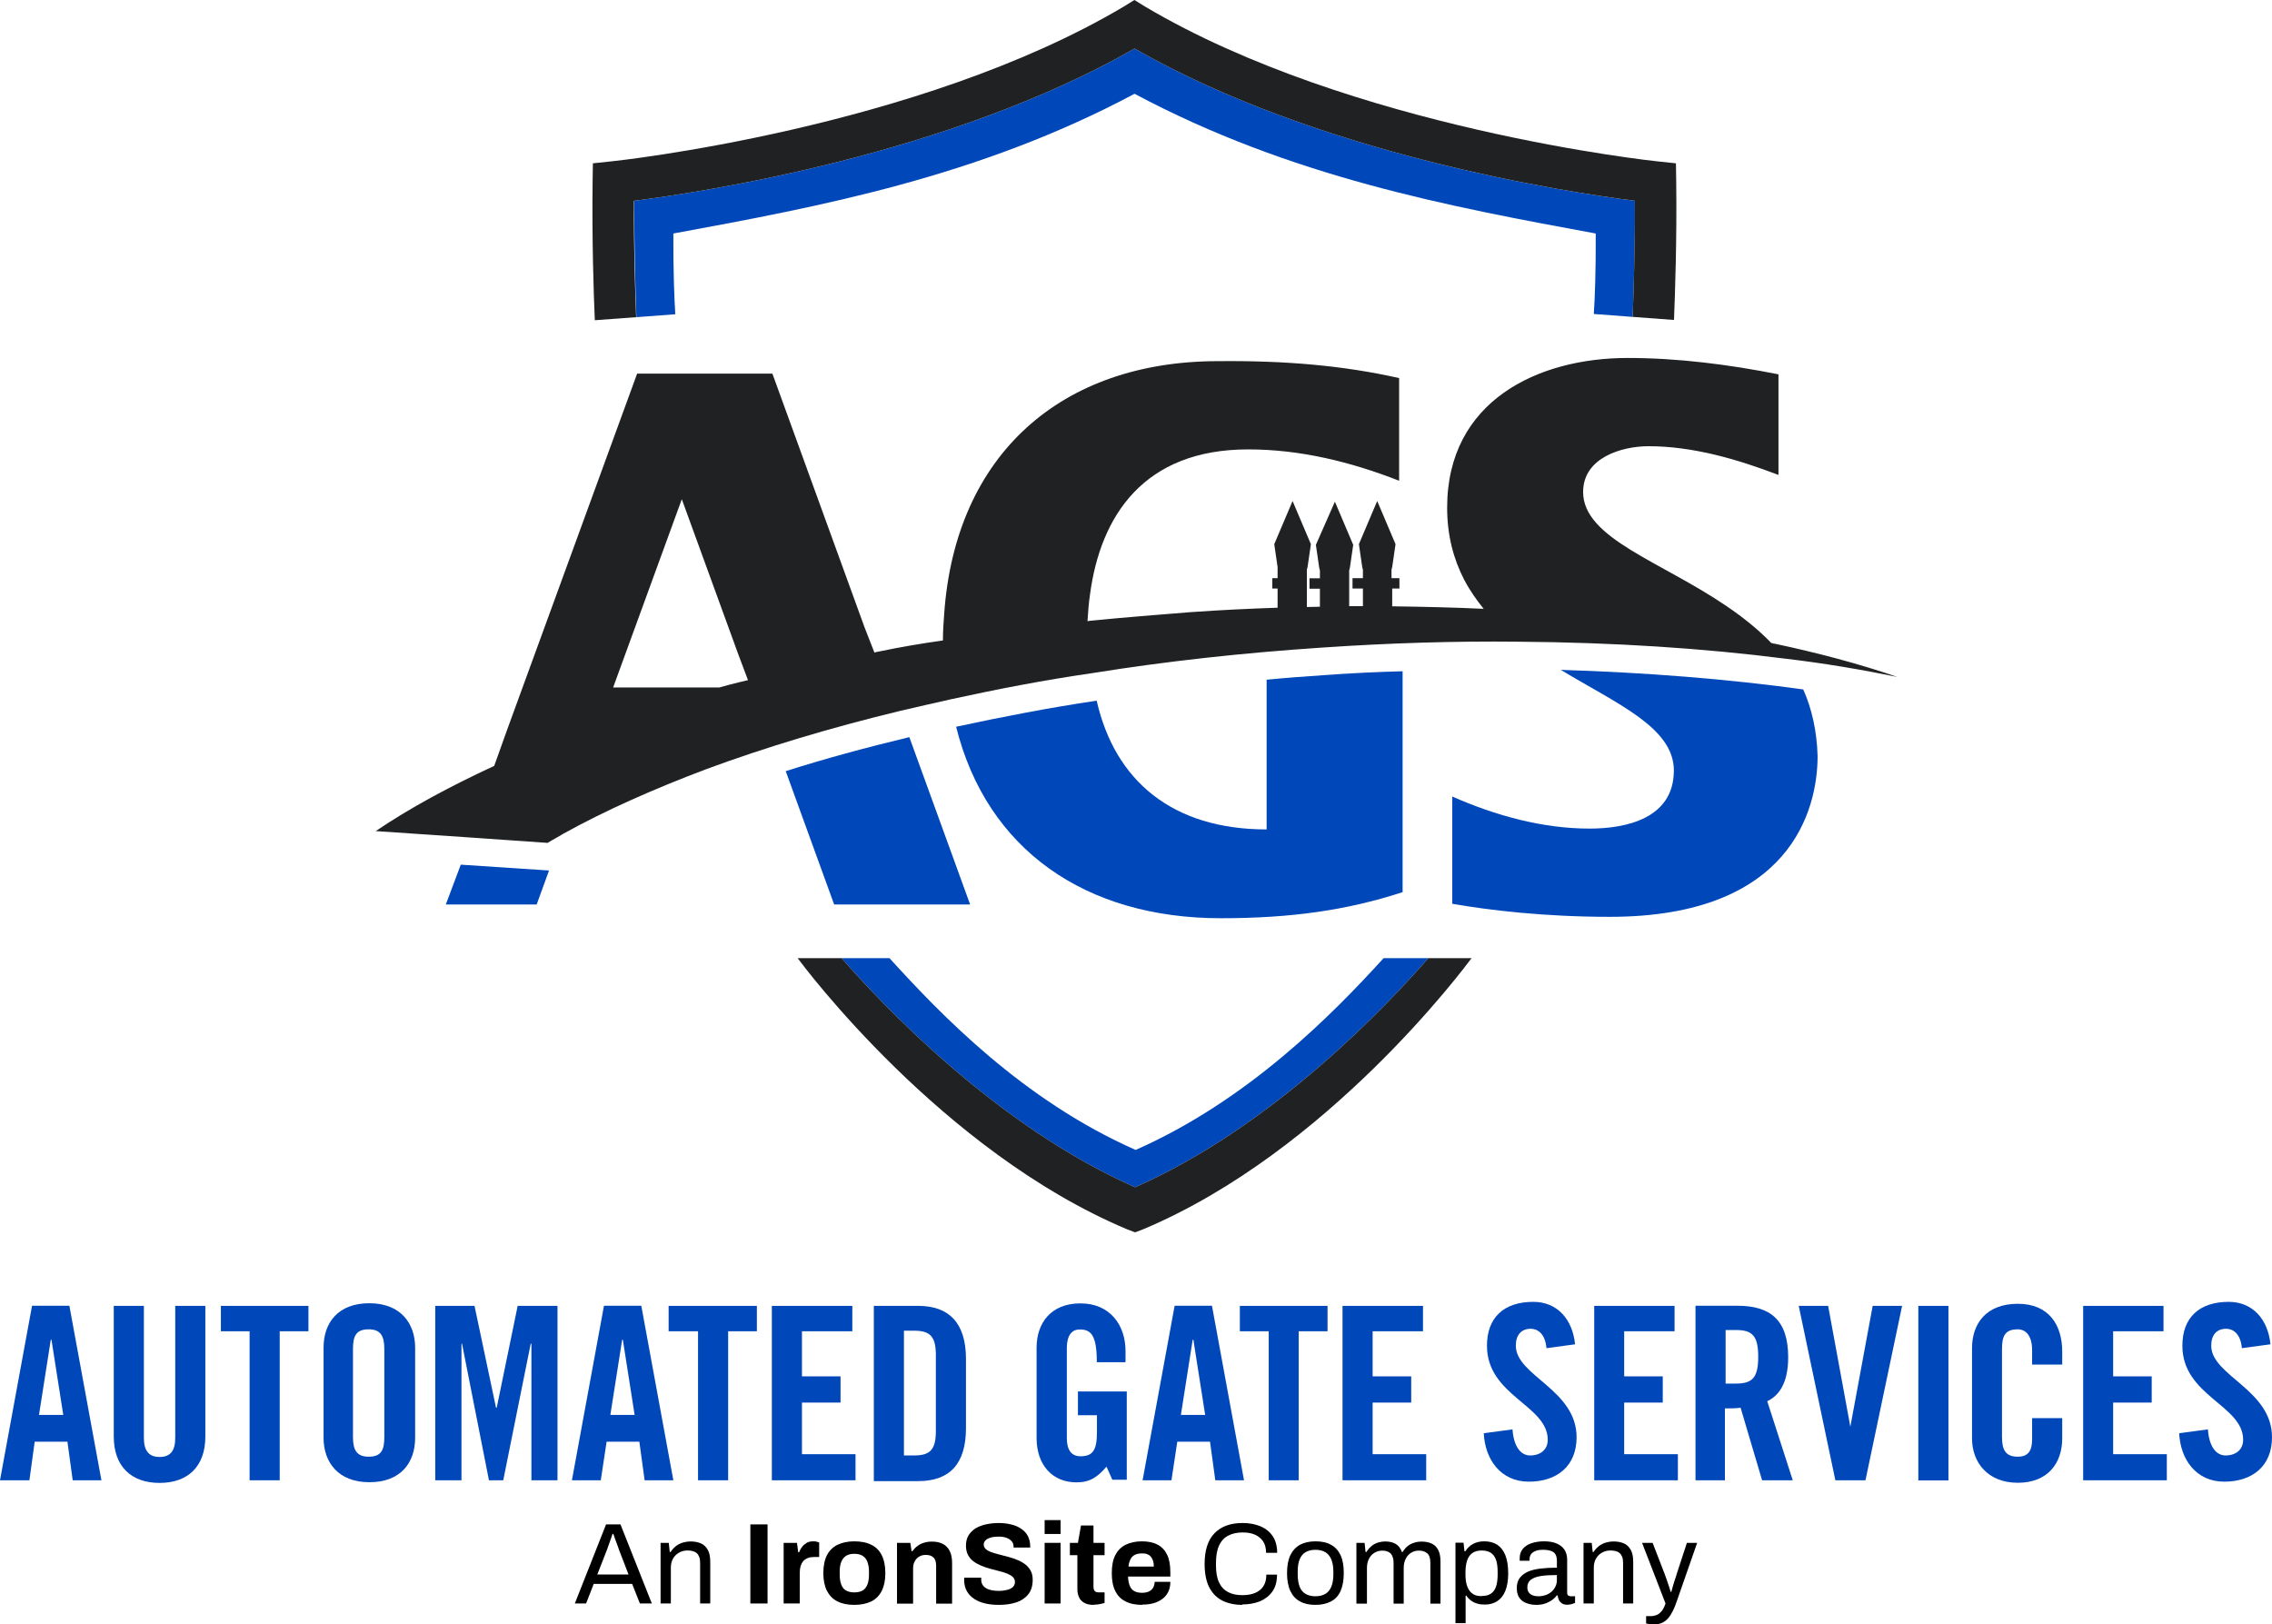
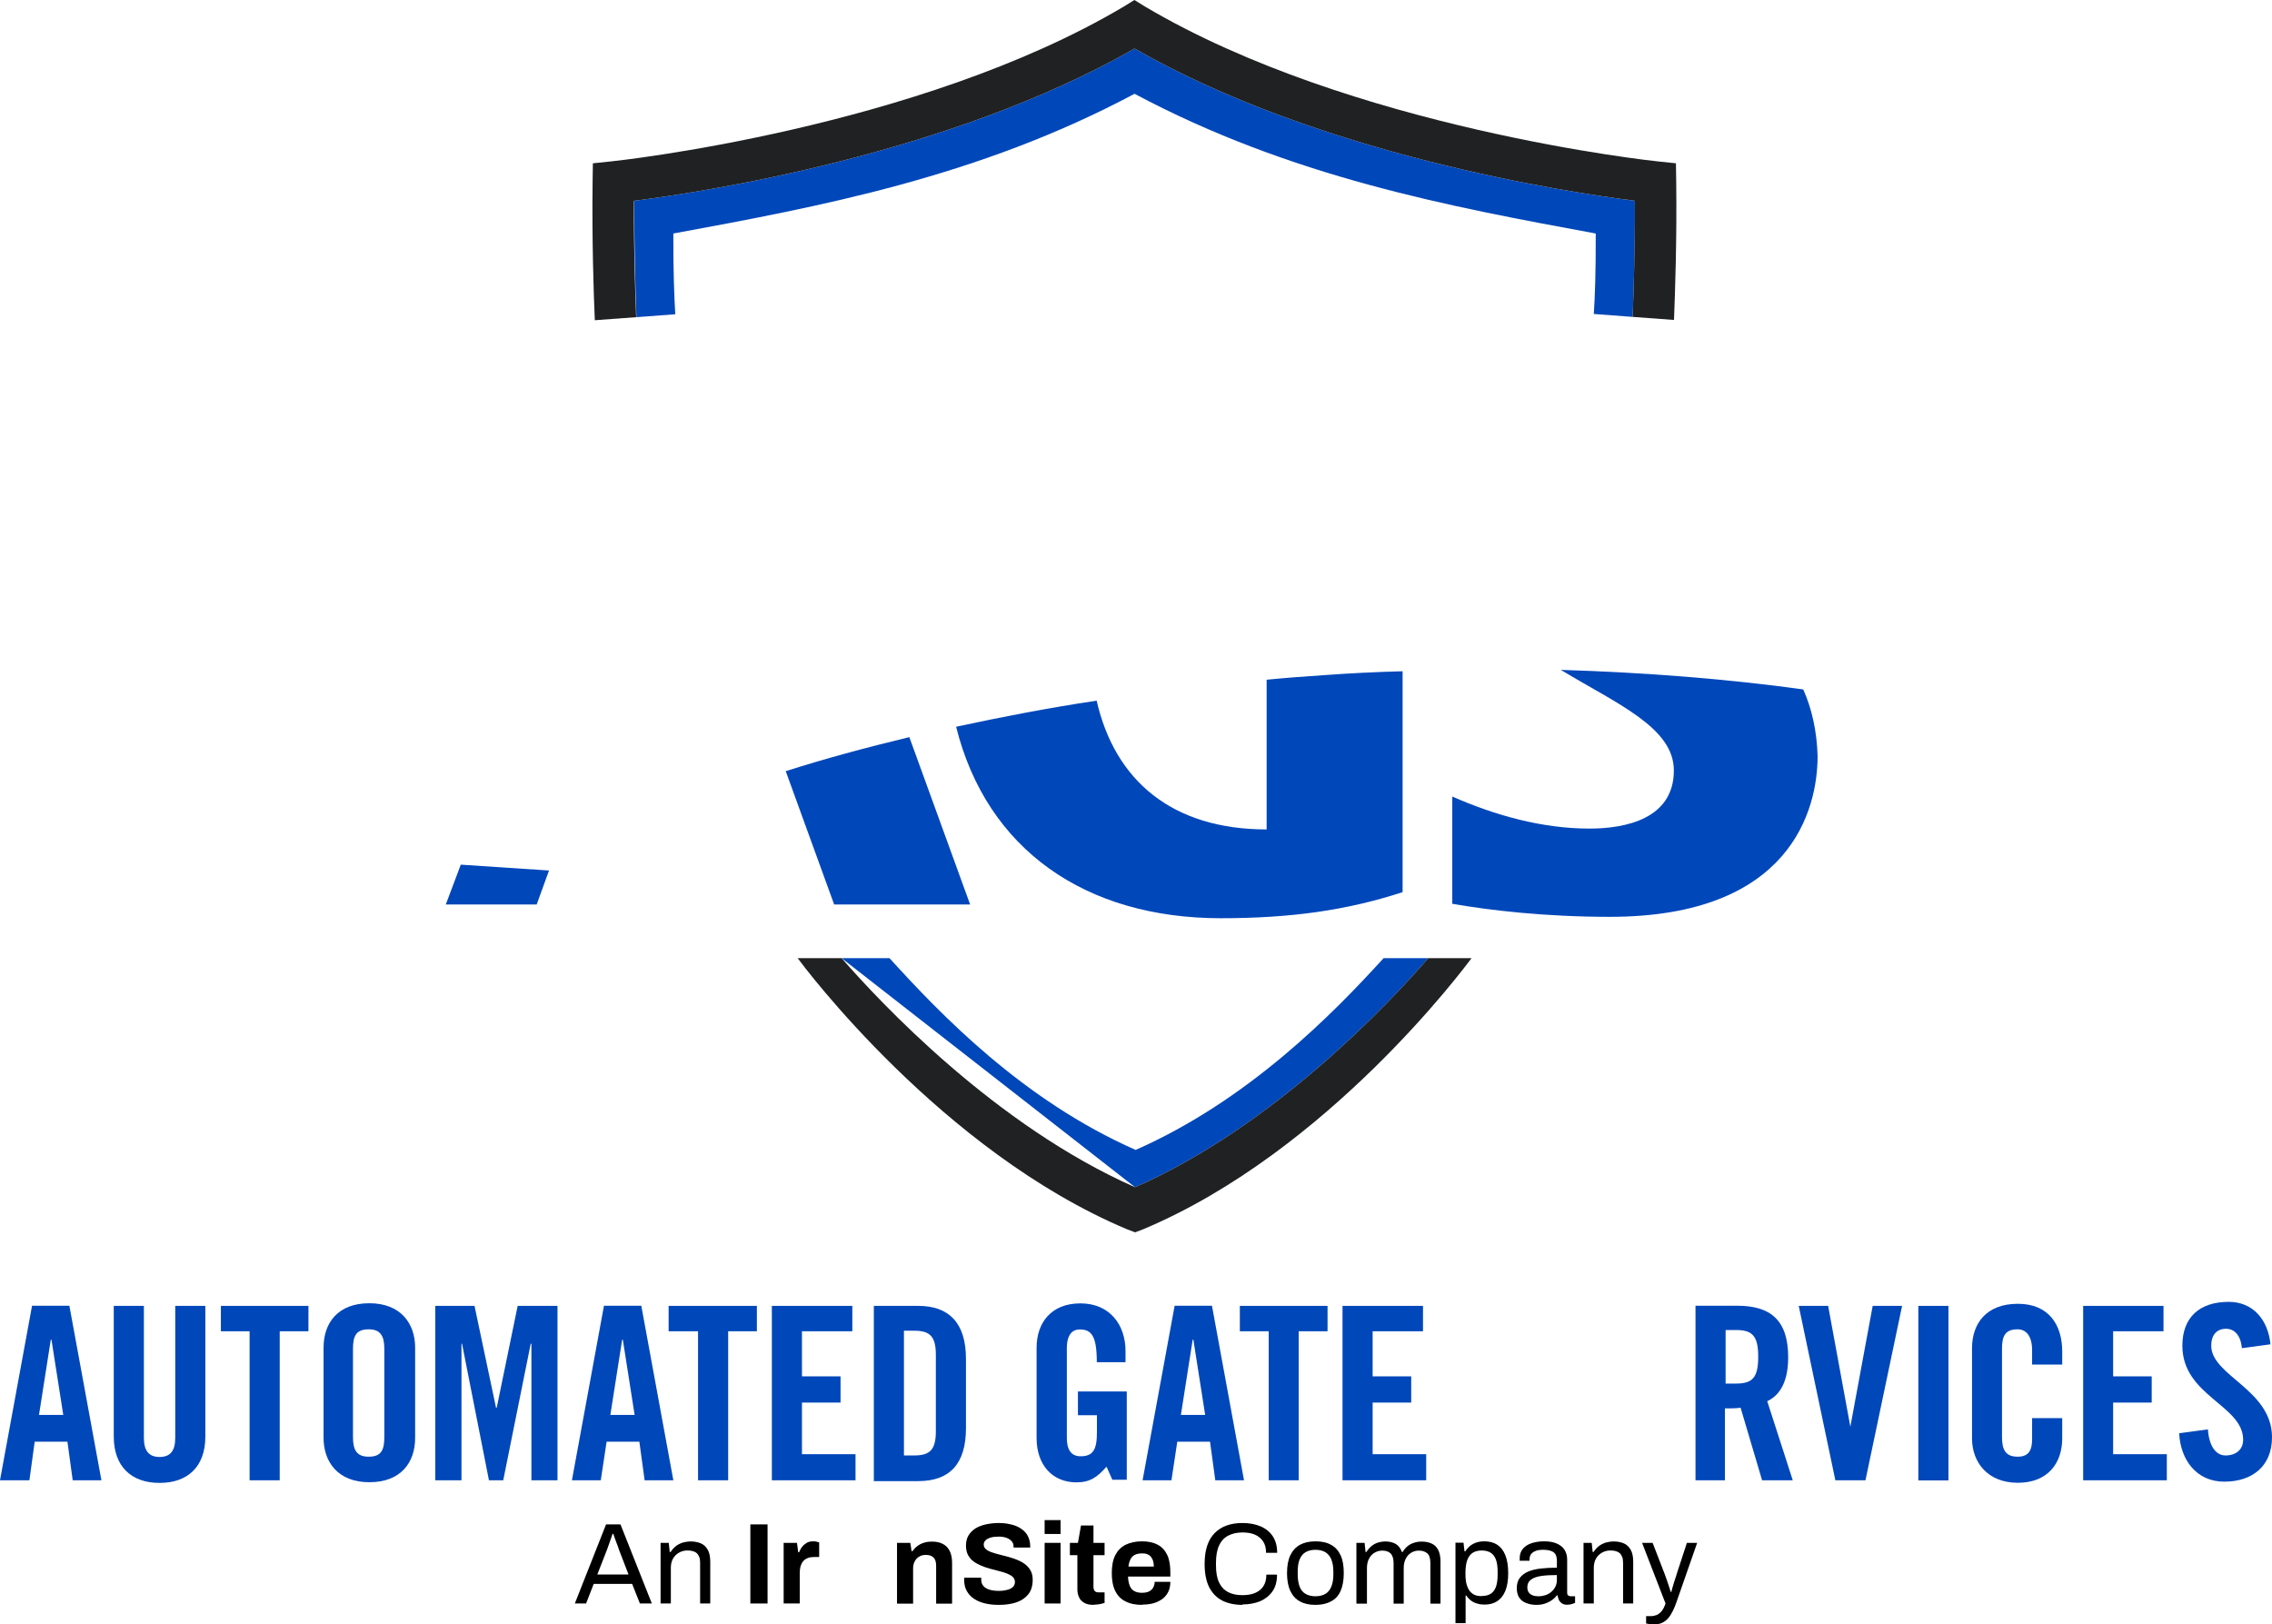
<svg xmlns="http://www.w3.org/2000/svg" id="Layer_2" data-name="Layer 2" viewBox="0 0 163.75 117.08">
  <defs>
    <style>
      .cls-1 {
        fill: #1f2122;
      }

      .cls-2 {
        fill: #0047ba;
      }
    </style>
  </defs>
  <g id="Layer_2-2" data-name="Layer 2">
    <g>
      <g id="Layer_1-2" data-name="Layer 1-2">
        <g>
          <g>
            <polygon class="cls-2" points="33.21 62.32 32.13 65.19 38.68 65.19 39.57 62.74 33.21 62.32" />
            <path class="cls-2" d="M65.53,53.13c-3.11.75-6.08,1.55-8.9,2.45l3.49,9.61h9.8l-4.38-12.06h-.01Z" />
            <path class="cls-2" d="M95.44,48.66c-1.37.09-2.73.19-4.15.33v10.79c-6.78,0-10.93-3.49-12.25-9.28-3.49.52-6.88,1.18-10.13,1.88,2.21,8.86,9.33,13.8,19.08,13.8,5.04,0,9.09-.57,13.1-1.88v-15.92c-1.88.05-3.77.14-5.65.28" />
            <path class="cls-2" d="M129.97,49.69c-5.42-.75-11.35-1.22-17.48-1.41,4.05,2.45,8.15,4.15,8.15,7.25,0,3.49-3.49,4.19-6.08,4.19-3.39,0-6.78-.94-9.89-2.31v7.73c2.69.47,6.69.94,11.35.94,13.05,0,14.98-7.73,14.98-11.59-.05-1.79-.42-3.44-1.04-4.81" />
-             <path class="cls-1" d="M127.85,46.39c-.06-.02-.13-.03-.19-.05-.98-1.01-2.04-1.85-3.2-2.64-4.76-3.25-10.36-4.9-10.36-8.24,0-2.5,2.83-3.3,4.71-3.3,3.2,0,6.41.94,9.37,2.07v-7.25c-3.58-.71-7.25-1.18-10.88-1.18-6.41,0-13,3.06-13,10.79,0,2.03.47,3.72,1.22,5.18.42.8.89,1.46,1.41,2.11-2.15-.1-4.35-.15-6.59-.18v-1.28h.52v-.75h-.57v-.61l.05-.19.24-1.65-1.32-3.11-1.32,3.11.24,1.65.05.19v.61h-.75v.75h.75v1.27h-.99v-2.58l.05-.19.24-1.65-1.32-3.11-1.37,3.11.24,1.65.05.19v.57h-.75v.75h.75v1.3c-.31,0-.63.02-.94.02v-2.69l.05-.19.24-1.65-1.32-3.11-1.32,3.11.24,1.65v.8h-.38v.75h.38v1.38c-2.07.07-4.15.17-6.27.32-2.4.19-4.81.38-7.11.61-.11,0-.21.03-.32.04.04-.66.09-1.31.18-1.92.75-5.65,3.86-10.46,11.4-10.46,3.77,0,7.4.9,10.88,2.26v-7.4c-4-.9-8.2-1.27-13.05-1.22-11.26,0-18.94,6.69-19.74,18.23-.05.63-.09,1.26-.09,1.9-1.56.22-3.09.48-4.57.79-.13.02-.25.05-.37.08l-.71-1.82-6.64-18.28h-9.75l-9.37,25.67-.93,2.6c-3.26,1.51-6.12,3.06-8.54,4.7l6.93.47,5.46.38c.38-.24.75-.42,1.13-.66,2.97-1.65,6.45-3.2,10.32-4.66,4.19-1.55,8.9-2.97,13.94-4.19,1.22-.28,2.45-.57,3.72-.85,3.25-.71,6.64-1.37,10.18-1.88,5.28-.85,10.84-1.46,16.58-1.84,4.85-.33,9.56-.47,14.09-.42,6.88.05,13.33.47,19.22,1.22,2.83.33,5.56.8,8.1,1.32-2.73-.94-5.75-1.74-8.86-2.4h-.04ZM51.84,49.55h-7.65l4.95-13.57,4.1,11.26.67,1.78c-.47.11-.93.22-1.38.34-.23.06-.46.13-.69.19Z" />
            <path class="cls-2" d="M2.12,106.69H0l2.31-12.58h2.69l2.31,12.58h-2.07l-.38-2.78h-2.36s-.38,2.78-.38,2.78ZM2.82,101.98h1.74l-.85-5.42h-.05l-.85,5.42h0Z" />
            <path class="cls-2" d="M8.2,94.12h2.17v9.52c0,.94.38,1.37,1.13,1.37.8,0,1.13-.47,1.13-1.37v-9.52h2.17v9.42c0,2.17-1.27,3.34-3.3,3.34s-3.3-1.18-3.3-3.34c0,0,0-9.42,0-9.42Z" />
            <polygon class="cls-2" points="17.99 95.95 15.92 95.95 15.92 94.12 22.23 94.12 22.23 95.95 20.16 95.95 20.16 106.69 17.99 106.69 17.99 95.95" />
            <path class="cls-2" d="M23.32,97.13c0-1.79,1.04-3.2,3.3-3.2s3.3,1.46,3.3,3.2v6.5c0,1.79-1.04,3.2-3.3,3.2s-3.3-1.46-3.3-3.2v-6.5ZM25.44,103.58c0,.94.28,1.41,1.13,1.41.9,0,1.13-.47,1.13-1.41v-6.36c0-.94-.28-1.41-1.13-1.41-.9,0-1.13.47-1.13,1.41v6.36Z" />
            <polygon class="cls-2" points="40.18 94.12 40.18 106.69 38.3 106.69 38.3 96.85 38.25 96.85 36.27 106.69 35.24 106.69 33.3 96.85 33.26 96.85 33.26 106.69 31.37 106.69 31.37 94.12 34.2 94.12 35.75 101.46 35.8 101.46 37.31 94.12 40.18 94.12" />
            <path class="cls-2" d="M43.29,106.69h-2.07l2.31-12.58h2.69l2.31,12.58h-2.07l-.38-2.78h-2.36l-.42,2.78h-.01ZM44,101.98h1.74l-.85-5.42h-.05l-.85,5.42h0Z" />
            <polygon class="cls-2" points="50.31 95.95 48.19 95.95 48.19 94.12 54.55 94.12 54.55 95.95 52.48 95.95 52.48 106.69 50.31 106.69 50.31 95.95" />
            <polygon class="cls-2" points="55.63 106.69 55.63 94.12 61.43 94.12 61.43 95.95 57.8 95.95 57.8 99.2 60.58 99.2 60.58 101.09 57.8 101.09 57.8 104.81 61.66 104.81 61.66 106.69 55.63 106.69" />
            <path class="cls-2" d="M62.98,94.12h3.2c2.21,0,3.44,1.22,3.44,3.82v4.99c0,2.59-1.18,3.82-3.44,3.82h-3.2s0-12.63,0-12.63ZM65.15,104.9h.75c1.13,0,1.55-.42,1.55-1.74v-5.51c0-1.32-.42-1.74-1.55-1.74h-.75v9h0Z" />
            <path class="cls-2" d="M77.68,100.29h3.53v6.36h-1.04l-.42-.94c-.66.75-1.18,1.13-2.17,1.13-1.7,0-2.87-1.22-2.87-3.2v-6.5c0-1.79,1.04-3.2,3.16-3.2s3.25,1.55,3.25,3.44v.8h-2.07c0-1.88-.38-2.36-1.22-2.36-.52,0-.94.33-.94,1.37v6.45c0,.8.28,1.32.99,1.32.9,0,1.18-.47,1.18-1.74v-1.22h-1.37v-1.7h0Z" />
            <path class="cls-2" d="M84.42,106.69h-2.07l2.31-12.58h2.69l2.31,12.58h-2.07l-.38-2.78h-2.36l-.42,2.78h-.01ZM85.12,101.98h1.74l-.85-5.42h-.05l-.85,5.42h.01Z" />
            <polygon class="cls-2" points="91.44 95.95 89.36 95.95 89.36 94.12 95.68 94.12 95.68 95.95 93.6 95.95 93.6 106.69 91.44 106.69 91.44 95.95" />
            <polygon class="cls-2" points="96.76 106.69 96.76 94.12 102.56 94.12 102.56 95.95 98.93 95.95 98.93 99.2 101.71 99.2 101.71 101.09 98.93 101.09 98.93 104.81 102.79 104.81 102.79 106.69 96.76 106.69" />
-             <path class="cls-2" d="M111.46,97.18c-.09-1.08-.66-1.41-1.13-1.41-.71,0-1.08.47-1.08,1.22,0,2.17,4.38,3.16,4.38,6.6,0,2.07-1.41,3.2-3.44,3.2s-3.16-1.6-3.25-3.49l2.07-.28c.09,1.27.61,1.88,1.27,1.88.75,0,1.27-.42,1.27-1.13,0-2.5-4.38-3.16-4.38-6.78,0-2.03,1.22-3.16,3.34-3.16,1.74,0,2.83,1.27,3.01,3.06l-2.07.28h.01Z" />
-             <polygon class="cls-2" points="114.9 106.69 114.9 94.12 120.69 94.12 120.69 95.95 117.06 95.95 117.06 99.2 119.84 99.2 119.84 101.09 117.06 101.09 117.06 104.81 120.93 104.81 120.93 106.69 114.9 106.69" />
            <path class="cls-2" d="M124.37,106.69h-2.17v-12.58h3.01c2.4,0,3.67,1.04,3.67,3.72,0,2.03-.8,2.83-1.51,3.16l1.84,5.7h-2.21l-1.55-5.23c-.28.05-.75.05-1.13.05v5.18h.05,0ZM124.37,99.72h.75c1.18,0,1.6-.42,1.6-1.93s-.42-1.93-1.6-1.93h-.75v3.86Z" />
            <polygon class="cls-2" points="134.97 94.12 137.09 94.12 134.45 106.69 132.28 106.69 129.64 94.12 131.76 94.12 133.36 102.83 133.36 102.83 134.97 94.12" />
            <rect class="cls-2" x="138.26" y="94.12" width="2.17" height="12.58" />
            <path class="cls-2" d="M146.46,98.31v-.99c0-1.08-.47-1.51-1.04-1.51-.9,0-1.13.47-1.13,1.41v6.36c0,.94.28,1.41,1.13,1.41.8,0,1.04-.47,1.04-1.27v-1.51h2.17v1.46c0,1.79-1.04,3.2-3.2,3.2s-3.3-1.46-3.3-3.2v-6.5c0-1.79,1.04-3.2,3.3-3.2s3.2,1.55,3.2,3.44v.94h-2.17v-.05h0Z" />
            <polygon class="cls-2" points="150.14 106.69 150.14 94.12 155.93 94.12 155.93 95.95 152.3 95.95 152.3 99.2 155.08 99.2 155.08 101.09 152.3 101.09 152.3 104.81 156.17 104.81 156.17 106.69 150.14 106.69" />
            <path class="cls-2" d="M161.58,97.18c-.09-1.08-.66-1.41-1.13-1.41-.71,0-1.08.47-1.08,1.22,0,2.17,4.38,3.16,4.38,6.6,0,2.07-1.41,3.2-3.44,3.2s-3.16-1.6-3.25-3.49l2.07-.28c.09,1.27.61,1.88,1.27,1.88.75,0,1.27-.42,1.27-1.13,0-2.5-4.38-3.16-4.38-6.78,0-2.03,1.22-3.16,3.34-3.16,1.74,0,2.83,1.27,3.01,3.06l-2.07.28h.01Z" />
          </g>
-           <path class="cls-2" d="M81.81,85.57c10.08-4.44,18.4-13.36,21.13-16.51h-3.22c-3.67,4.03-9.74,10.23-17.87,13.82-8.13-3.58-14.07-9.78-17.74-13.82h-3.45c2.74,3.15,11.07,12.07,21.15,16.51Z" />
+           <path class="cls-2" d="M81.81,85.57c10.08-4.44,18.4-13.36,21.13-16.51h-3.22c-3.67,4.03-9.74,10.23-17.87,13.82-8.13-3.58-14.07-9.78-17.74-13.82h-3.45Z" />
          <path class="cls-1" d="M102.98,69.06h-.04c-2.73,3.15-11.05,12.07-21.13,16.51-10.08-4.44-18.41-13.36-21.15-16.51h-3.17c.4.54,10.37,13.92,23.74,19.54l.58.22.58-.22c13.37-5.62,23.26-19,23.67-19.54h-3.08Z" />
          <path class="cls-2" d="M117.83,14.47c-4.99-.63-22.68-3.32-36.06-10.97-13.38,7.65-31.07,10.34-36.06,10.97,0,3.49.09,6.62.16,8.39l2.8-.21c-.07-1.17-.15-3.04-.14-5.82,10.54-1.94,21.99-4.07,33.24-10.07h0c11.25,6,22.7,8.13,33.24,10.07.01,2.77-.06,4.63-.14,5.8l2.8.21c.07-1.77.18-4.89.16-8.37Z" />
          <path class="cls-1" d="M45.71,14.47c4.99-.63,22.68-3.32,36.06-10.97,13.38,7.65,31.07,10.34,36.06,10.97.01,3.48-.09,6.61-.16,8.37l2.98.22c.08-2.01.21-5.84.16-9.95l-.02-1.34-1.33-.14c-.22-.02-22.06-2.34-36.94-11.16l-.76-.47-.76.47c-14.87,8.83-36.72,11.14-36.94,11.16l-1.33.14-.02,1.34c-.05,4.13.07,7.96.16,9.97l2.98-.22c-.07-1.77-.18-4.9-.16-8.39h.02Z" />
        </g>
      </g>
      <g>
        <path d="M41.43,115.57l2.25-5.7h1.04l2.26,5.7h-.86l-.56-1.41h-2.77l-.55,1.41h-.81ZM43.05,113.48h2.25l-.69-1.79s-.04-.12-.07-.21c-.03-.09-.07-.19-.11-.29s-.08-.22-.12-.33c-.04-.11-.07-.22-.11-.31h-.05c-.04.11-.08.24-.13.38s-.1.28-.15.42c-.05.14-.09.25-.12.34l-.7,1.79Z" />
        <path d="M47.61,115.57v-4.37h.59l.07.66h.06c.12-.18.25-.32.39-.43s.31-.19.49-.25c.18-.05.37-.08.58-.08.28,0,.52.05.73.14s.37.25.49.46c.12.21.18.5.18.86v3.01h-.73v-2.92c0-.18-.02-.33-.07-.45-.05-.12-.11-.21-.19-.27-.08-.07-.18-.11-.29-.14-.11-.03-.24-.04-.38-.04-.2,0-.4.05-.58.15-.18.1-.33.24-.44.43-.11.19-.16.41-.16.67v2.57h-.73Z" />
        <path d="M54.08,115.57v-5.7h1.24v5.7h-1.24Z" />
        <path d="M56.48,115.57v-4.37h.96l.09.68h.06c.06-.14.13-.28.22-.39.09-.12.2-.21.33-.29s.29-.11.47-.11c.09,0,.18,0,.26.03s.14.04.17.05v1.05h-.36c-.17,0-.32.02-.45.07-.13.05-.24.12-.33.22-.09.1-.15.22-.2.37-.04.14-.06.31-.06.51v2.18h-1.15Z" />
-         <path d="M61.57,115.67c-.48,0-.88-.08-1.21-.25-.33-.16-.58-.42-.76-.76-.17-.34-.26-.77-.26-1.28s.09-.96.26-1.29.42-.58.76-.75c.33-.16.74-.25,1.21-.25s.9.08,1.23.25c.33.16.58.41.75.75s.26.77.26,1.29-.09.94-.26,1.28c-.17.34-.42.59-.75.76-.33.16-.74.25-1.23.25ZM61.57,114.77c.25,0,.46-.05.61-.14s.26-.24.34-.43c.07-.19.11-.43.11-.71v-.2c0-.28-.04-.52-.11-.71s-.18-.34-.34-.44c-.15-.1-.36-.15-.61-.15s-.45.05-.6.15c-.15.1-.26.24-.34.44s-.11.43-.11.71v.2c0,.28.04.52.11.71.07.19.18.34.34.43s.35.14.6.14Z" />
        <path d="M64.65,115.57v-4.37h.96l.09.6h.06c.1-.14.22-.27.36-.37.14-.11.3-.19.48-.24.18-.06.37-.08.58-.08.29,0,.54.05.76.16.22.11.38.27.5.5.12.23.18.52.18.89v2.92h-1.15v-2.74c0-.14-.02-.26-.05-.35s-.08-.18-.15-.24-.14-.11-.24-.14-.2-.04-.32-.04c-.17,0-.33.04-.46.12-.14.08-.25.2-.32.34-.08.14-.12.31-.12.5v2.55h-1.15Z" />
        <path d="M71.97,115.67c-.33,0-.65-.03-.95-.1s-.56-.17-.79-.32c-.23-.15-.41-.33-.54-.56-.13-.22-.2-.5-.2-.82v-.09s0-.05,0-.07h1.23s0,.04,0,.07v.07c0,.18.05.33.15.45.1.12.24.21.43.27s.41.09.66.09c.16,0,.3,0,.43-.03.12-.02.24-.05.33-.08.1-.04.18-.08.24-.13.06-.05.11-.11.14-.17.03-.07.05-.14.05-.22,0-.15-.05-.27-.15-.37-.1-.09-.23-.17-.4-.24-.17-.07-.36-.13-.57-.18s-.43-.11-.65-.17c-.22-.06-.44-.13-.65-.22-.21-.09-.4-.19-.56-.31-.17-.12-.3-.28-.4-.46-.1-.19-.15-.42-.15-.68,0-.28.06-.53.18-.73s.29-.37.5-.51c.22-.13.47-.23.75-.29s.59-.1.92-.1c.31,0,.6.03.88.1.28.06.52.16.73.3.21.14.38.31.49.52s.18.46.18.75v.1h-1.2v-.07c0-.15-.04-.28-.13-.38s-.21-.19-.37-.25c-.16-.06-.35-.09-.56-.09-.23,0-.43.02-.59.07s-.29.11-.37.2c-.09.09-.13.19-.13.3,0,.13.05.24.15.33.1.09.23.16.4.22.17.06.36.12.57.17.21.05.43.11.65.17s.44.13.65.22c.21.08.4.19.56.31s.3.28.4.46c.1.18.15.4.15.66,0,.44-.11.79-.32,1.05s-.5.46-.86.58c-.37.12-.78.18-1.25.18Z" />
        <path d="M75.29,110.56v-1h1.15v1h-1.15ZM75.29,115.57v-4.37h1.15v4.37h-1.15Z" />
        <path d="M78.81,115.67c-.28,0-.5-.05-.67-.15-.17-.1-.3-.23-.37-.4-.08-.17-.12-.36-.12-.56v-2.47h-.54v-.89h.58l.22-1.25h.9v1.25h.8v.89h-.8v2.28c0,.13.03.23.09.3.06.07.16.1.3.1h.41v.76c-.07.02-.14.04-.23.06-.09.02-.18.04-.28.05-.1.01-.19.02-.27.02Z" />
        <path d="M82.33,115.67c-.48,0-.89-.08-1.21-.25-.33-.16-.57-.41-.74-.75-.17-.34-.25-.77-.25-1.29s.08-.96.25-1.29.41-.58.74-.75c.32-.16.72-.25,1.19-.25.44,0,.82.08,1.12.24.31.16.53.4.69.73s.23.75.23,1.27v.3h-3.05c.01.25.05.47.12.65.07.18.18.31.32.39.15.09.34.13.59.13.13,0,.25-.02.36-.05.11-.03.2-.08.28-.15.08-.07.14-.15.18-.25.04-.1.07-.21.07-.34h1.13c0,.28-.05.52-.15.72-.1.2-.24.38-.42.51s-.39.24-.64.31c-.25.07-.52.1-.82.1ZM81.32,112.91h1.84c0-.17-.02-.31-.06-.43-.04-.12-.1-.22-.17-.3-.07-.08-.16-.13-.26-.17-.1-.04-.22-.05-.34-.05-.21,0-.39.03-.53.1-.14.07-.25.17-.32.32-.07.14-.13.32-.15.54Z" />
        <path d="M89.55,115.67c-.58,0-1.07-.11-1.48-.32-.4-.21-.71-.54-.93-.97-.21-.43-.32-.99-.32-1.66,0-.99.24-1.73.72-2.22s1.15-.73,2.01-.73c.49,0,.92.08,1.3.24s.67.4.88.71c.21.32.32.72.32,1.2h-.8c0-.33-.07-.61-.21-.82s-.34-.38-.59-.49-.55-.16-.9-.16c-.4,0-.74.08-1.03.23-.29.15-.51.39-.66.72-.15.32-.22.74-.22,1.25v.17c0,.5.07.92.22,1.23.15.32.37.55.65.7.29.15.63.22,1.03.22.35,0,.66-.05.92-.16s.46-.27.6-.49.21-.49.21-.83h.77c0,.49-.11.9-.33,1.21s-.52.55-.89.71c-.38.15-.81.23-1.29.23Z" />
        <path d="M94.81,115.67c-.44,0-.82-.08-1.12-.25-.3-.16-.53-.41-.69-.75-.16-.34-.24-.77-.24-1.29s.08-.96.24-1.29.39-.58.69-.75c.3-.16.67-.25,1.12-.25s.82.08,1.12.25c.3.16.53.41.69.75s.23.77.23,1.29-.08.95-.23,1.29c-.15.34-.38.59-.69.75-.3.16-.67.25-1.12.25ZM94.81,115.05c.28,0,.52-.06.71-.17.19-.11.33-.28.43-.52.1-.24.15-.53.15-.89v-.18c0-.37-.05-.66-.15-.9s-.24-.4-.43-.52c-.19-.11-.42-.17-.71-.17s-.52.06-.71.17c-.19.11-.33.28-.43.52s-.14.53-.14.9v.18c0,.36.05.66.14.89.09.24.24.41.43.52.19.11.43.17.71.17Z" />
        <path d="M97.76,115.57v-4.37h.59l.07.66h.06c.11-.18.24-.32.37-.43s.29-.19.46-.25c.17-.05.35-.08.54-.08.28,0,.53.06.73.17.2.11.36.31.46.59h.05c.11-.18.23-.32.37-.43s.29-.19.47-.24c.17-.06.35-.08.55-.08.27,0,.5.05.7.14.2.09.36.24.47.45.11.21.17.49.17.83v3.05h-.73v-2.93c0-.18-.02-.32-.06-.44-.04-.12-.1-.21-.18-.27s-.17-.11-.27-.14c-.1-.03-.21-.04-.33-.04-.19,0-.37.05-.54.15-.16.1-.3.24-.39.43-.1.19-.15.41-.15.67v2.57h-.73v-2.93c0-.18-.02-.32-.07-.44-.04-.12-.1-.21-.17-.27-.07-.06-.16-.11-.26-.14-.1-.03-.21-.04-.32-.04-.2,0-.38.05-.55.15-.17.1-.3.24-.4.43-.1.19-.15.41-.15.67v2.57h-.73Z" />
        <path d="M104.9,117v-5.81h.58l.07.62h.06c.15-.24.34-.42.57-.54.23-.12.5-.18.79-.18.37,0,.68.08.93.24s.45.41.59.75.21.78.21,1.32c0,.51-.07.93-.21,1.27-.14.34-.34.58-.59.74-.25.16-.55.24-.89.24-.19,0-.37-.02-.53-.07-.17-.04-.32-.12-.45-.21-.13-.1-.25-.22-.35-.37h-.05v1.99h-.73ZM106.78,115.03c.27,0,.49-.05.66-.16.17-.11.3-.28.38-.51.08-.23.12-.52.12-.88v-.17c0-.38-.04-.69-.13-.92-.09-.23-.22-.39-.39-.49-.17-.1-.38-.15-.63-.15-.27,0-.49.06-.67.18-.17.12-.3.3-.38.54s-.12.53-.12.87v.12c0,.3.03.56.09.76.06.2.14.36.25.49.11.12.23.21.37.26s.29.07.44.07Z" />
        <path d="M110.7,115.67c-.16,0-.32-.02-.48-.06-.16-.04-.31-.1-.45-.19-.14-.09-.25-.21-.33-.37s-.12-.36-.12-.59c0-.3.07-.55.22-.74s.34-.34.6-.45c.26-.11.56-.18.92-.22.35-.04.74-.06,1.15-.06v-.5c0-.16-.03-.3-.08-.42-.06-.12-.15-.21-.3-.27s-.34-.1-.6-.1-.45.03-.59.1c-.15.06-.25.15-.31.24-.06.1-.09.21-.09.33v.12h-.71s0-.06,0-.08v-.1c0-.27.07-.49.22-.67.15-.18.35-.32.62-.41.27-.09.57-.14.91-.14.37,0,.67.05.92.16.25.11.43.25.56.45.12.19.19.43.19.7v2.37c0,.11.02.18.07.22.05.04.11.06.18.06h.32v.48c-.08.03-.16.06-.26.09-.09.02-.2.04-.32.04-.14,0-.26-.03-.36-.09-.09-.06-.17-.14-.22-.24-.05-.1-.08-.22-.1-.34h-.06c-.1.14-.23.26-.38.36-.15.1-.32.18-.51.24s-.39.08-.61.08ZM110.89,115.05c.18,0,.34-.03.5-.08.16-.06.3-.13.42-.24.12-.1.22-.23.29-.37s.11-.3.11-.47v-.37c-.45,0-.83.02-1.15.07s-.56.14-.73.27-.25.31-.25.54c0,.15.03.27.1.37s.16.16.28.21.26.07.42.07Z" />
        <path d="M114.13,115.57v-4.37h.59l.07.66h.06c.12-.18.25-.32.39-.43.15-.11.31-.19.49-.25.18-.05.37-.08.58-.08.28,0,.52.05.73.14s.37.25.49.46c.12.21.18.5.18.86v3.01h-.73v-2.92c0-.18-.02-.33-.07-.45-.05-.12-.11-.21-.19-.27-.08-.07-.18-.11-.29-.14-.11-.03-.24-.04-.38-.04-.2,0-.4.05-.58.15-.18.1-.33.24-.44.43s-.16.41-.16.67v2.57h-.73Z" />
        <path d="M119.18,117.08c-.13,0-.25,0-.34-.03-.1-.02-.16-.03-.2-.04v-.53h.37c.13,0,.26-.03.39-.08s.25-.15.36-.28c.11-.13.2-.32.28-.55l-1.69-4.37h.76l.87,2.25c.04.11.08.23.14.39.05.15.11.31.16.47.05.16.1.3.13.42h.05c.02-.09.05-.19.08-.3.03-.11.07-.23.1-.34.04-.12.07-.23.11-.34s.07-.2.09-.29l.74-2.26h.74l-1.48,4.24c-.08.24-.17.46-.27.66s-.21.38-.33.52-.27.26-.44.34c-.17.08-.37.12-.61.12Z" />
      </g>
    </g>
  </g>
</svg>